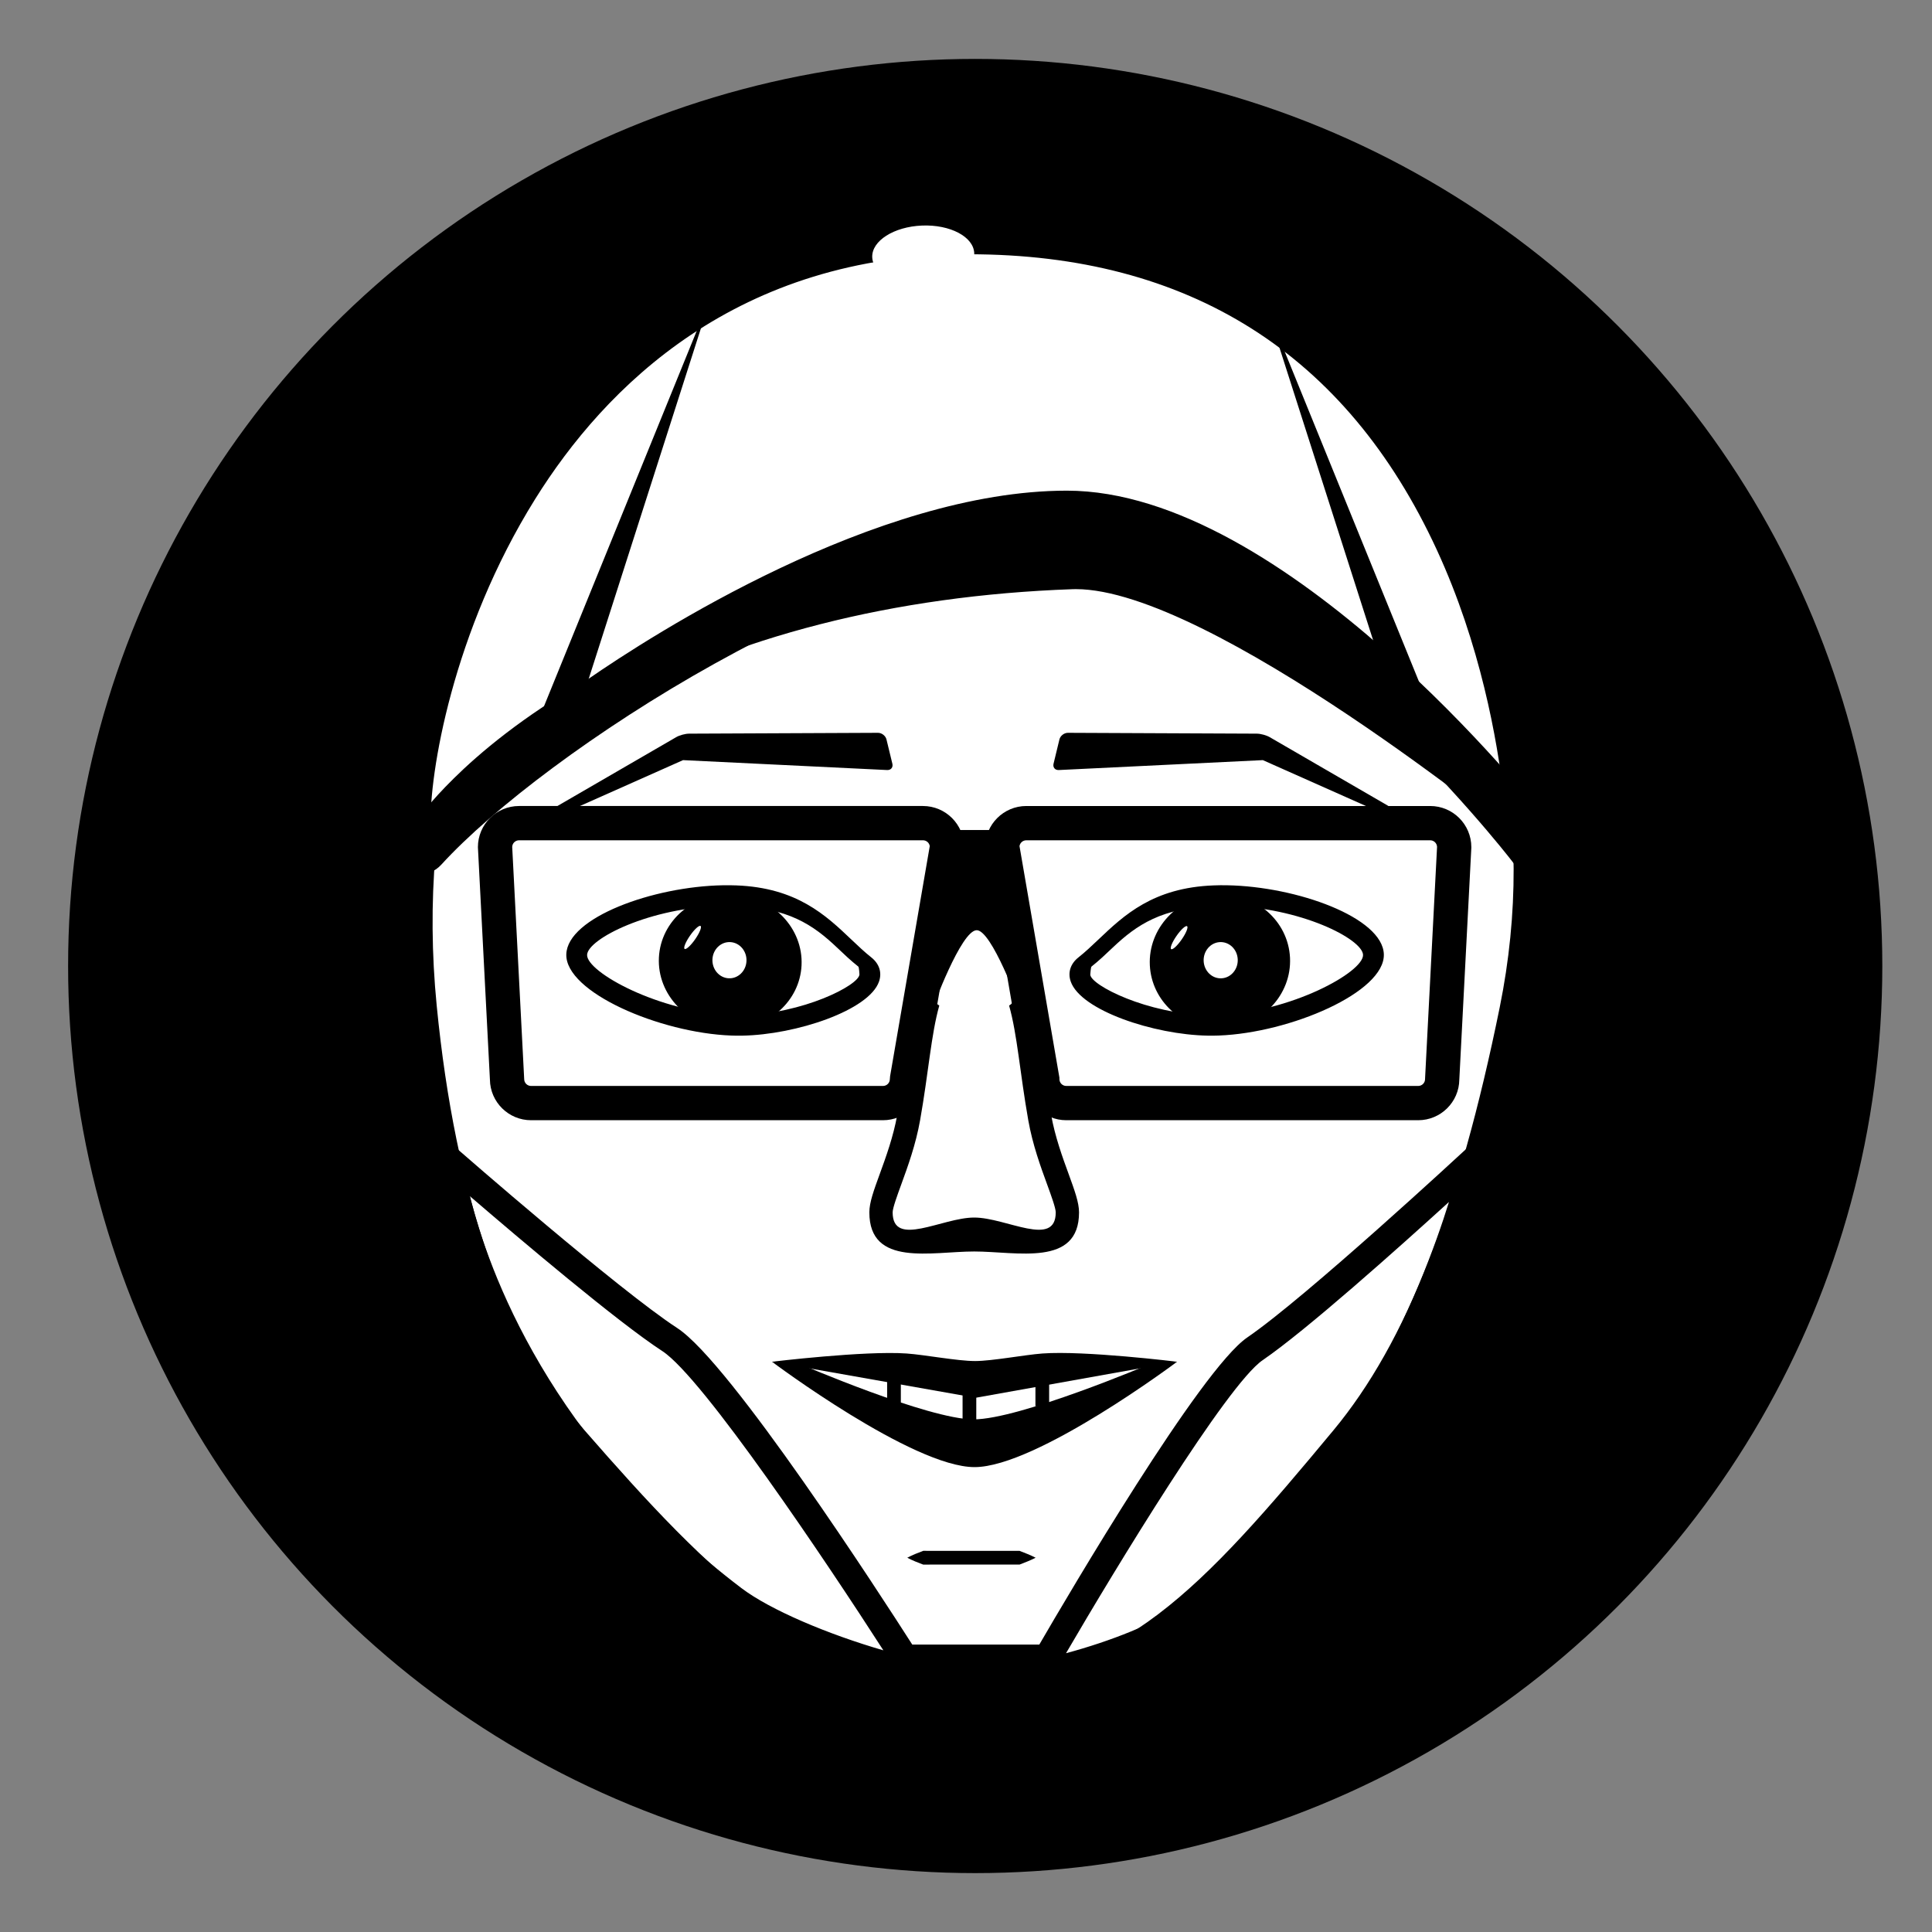
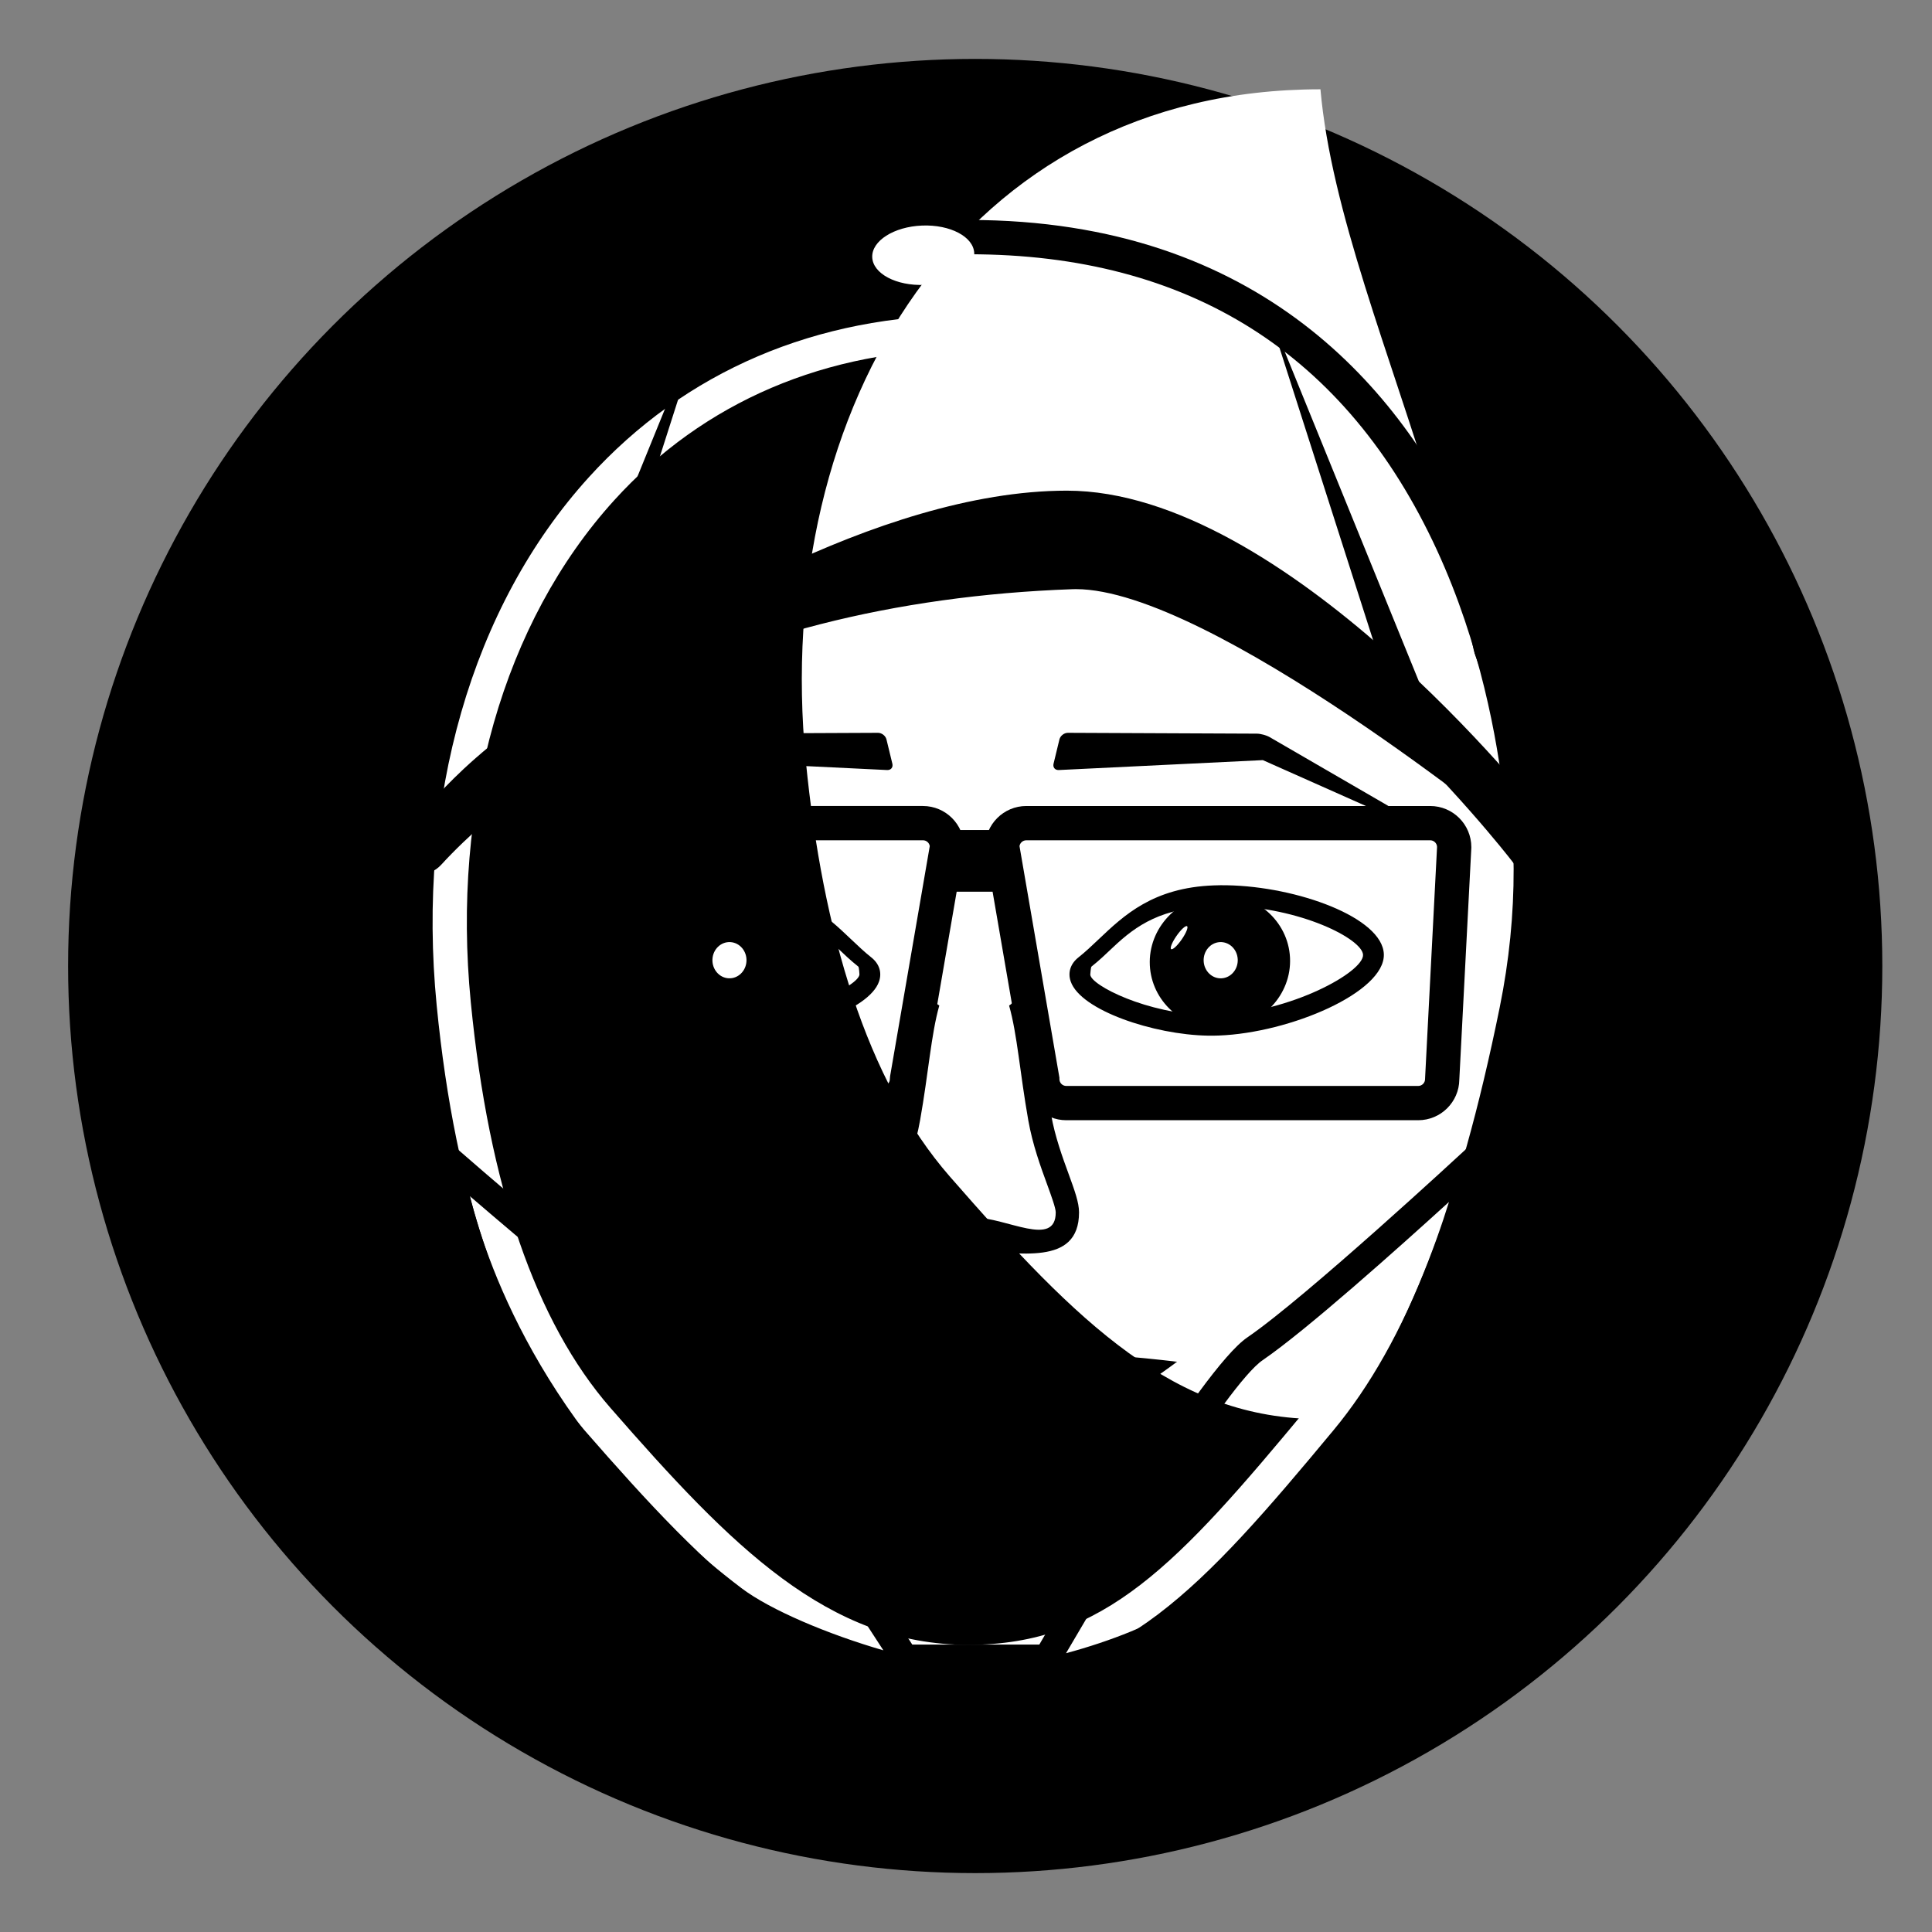
<svg xmlns="http://www.w3.org/2000/svg" version="1.1" x="0px" y="0px" width="150px" height="150px" viewBox="-5.288 -4.574 150 150" overflow="visible" enable-background="new -5.288 -4.574 150 150" xml:space="preserve">
  <rect x="-5.288" y="-4.574" width="150" height="150" fill="#808080" stroke="none" />
  <defs>
</defs>
  <circle cx="70.427" cy="70.427" r="70.427" />
-   <path fill="#FFFFFF" d="M109.846,73.369c-2.679,13.195-6.403,24.751-12.617,32.236c-9.871,11.893-16.013,18.854-27.335,18.854  c-11.296,0-18.805-7.41-28.787-18.85c-6.464-7.408-9.872-19.043-11.166-32.241c-2.696-27.498,12.226-52.155,39.956-52.155  C98.886,21.214,115.344,46.293,109.846,73.369z" />
+   <path fill="#FFFFFF" d="M109.846,73.369c-2.679,13.195-6.403,24.751-12.617,32.236c-11.296,0-18.805-7.41-28.787-18.85c-6.464-7.408-9.872-19.043-11.166-32.241c-2.696-27.498,12.226-52.155,39.956-52.155  C98.886,21.214,115.344,46.293,109.846,73.369z" />
  <path fill="#FFFFFF" d="M69.894,125.79c-12.017,0-19.927-8.001-29.789-19.305c-6.17-7.071-10.035-18.17-11.488-32.986  C27.042,57.445,31.343,42.5,40.416,32.495c7.48-8.25,17.675-12.61,29.481-12.61c13.283,0,24.875,5.234,32.643,14.738  c8.416,10.295,11.554,24.515,8.61,39.012c-3.169,15.609-7.267,26.039-12.897,32.822C88.002,118.804,81.632,125.79,69.894,125.79z   M69.896,22.545c-11.035,0-20.548,4.059-27.51,11.736c-8.569,9.451-12.624,23.65-11.122,38.958  c1.398,14.254,5.046,24.852,10.844,31.496C51.506,115.506,59,123.13,69.894,123.13c10.568,0,16.29-6.301,26.311-18.374  c5.34-6.432,9.26-16.489,12.338-31.651c2.784-13.711-0.154-27.124-8.062-36.798C93.226,27.432,82.365,22.545,69.896,22.545z" />
  <path d="M37.532,58.986c0,0,0.015-0.169,0.031-0.376c0.018-0.208,0.24-0.497,0.493-0.644l9.159-5.309  c0.253-0.147,0.7-0.268,0.993-0.27l14.673-0.065c0.292-0.001,0.589,0.231,0.657,0.515l0.457,1.884  c0.069,0.284-0.113,0.505-0.406,0.491l-15.844-0.77" />
  <path d="M102.971,58.986c0,0-0.015-0.169-0.031-0.376c-0.018-0.208-0.239-0.497-0.493-0.644l-9.158-5.309  c-0.254-0.147-0.7-0.268-0.993-0.27l-14.674-0.065c-0.293-0.001-0.589,0.231-0.657,0.515l-0.456,1.884  c-0.068,0.284,0.114,0.505,0.405,0.491l15.845-0.77" />
  <path d="M86.101,101.151c0,0-7.202-0.881-10.454-0.64c-1.4,0.104-3.888,0.583-5.223,0.586c-1.36,0.003-3.9-0.485-5.324-0.586  c-3.25-0.229-10.45,0.64-10.45,0.64l15.812,2.798L86.101,101.151z" />
  <path d="M52.338,75.834c-0.285,0.005-0.568,0.003-0.85-0.008c-5.555-0.209-12.903-3.369-12.808-6.313  c0.092-2.851,6.728-5.26,12.16-5.355c0.348-0.006,0.693-0.002,1.035,0.01c4.699,0.177,6.952,2.317,8.94,4.206  c0.527,0.5,1.024,0.972,1.542,1.382c0.623,0.493,0.843,1.175,0.603,1.873C62.188,73.869,56.519,75.761,52.338,75.834z   M50.868,65.754c-5.722,0.1-10.533,2.584-10.574,3.809c-0.043,1.332,5.583,4.453,11.256,4.667c0.251,0.009,0.505,0.012,0.76,0.008  c4.714-0.082,9.09-2.316,9.13-3.156c0,0.008-0.026-0.561-0.09-0.611c-0.576-0.455-1.099-0.951-1.653-1.478  c-1.867-1.774-3.799-3.076-7.883-3.229C51.501,65.752,51.186,65.749,50.868,65.754z" />
  <path d="M56.147,70.339c-0.121,2.44-2.339,4.303-4.956,4.157c-2.619-0.144-4.645-2.24-4.526-4.682  c0.12-2.442,2.338-4.304,4.957-4.159C54.24,65.801,56.266,67.897,56.147,70.339z" />
  <path d="M51.477,75.303c-0.109,0-0.219-0.003-0.33-0.01c-3.05-0.168-5.419-2.644-5.278-5.518c0.139-2.866,2.719-5.088,5.798-4.917  c3.049,0.168,5.417,2.644,5.277,5.519C56.809,73.14,54.406,75.303,51.477,75.303z M51.337,66.446c-2.079,0-3.781,1.497-3.874,3.407  c-0.098,2,1.595,3.726,3.772,3.846c2.192,0.12,4.017-1.416,4.115-3.4c0.097-2-1.594-3.727-3.771-3.847  C51.498,66.448,51.417,66.446,51.337,66.446z" />
  <path d="M88.479,75.833C88.479,75.833,88.479,75.833,88.479,75.833c-4.186-0.073-9.863-1.965-10.637-4.205  c-0.241-0.697-0.021-1.38,0.604-1.873c0.519-0.41,1.017-0.882,1.544-1.382c1.99-1.889,4.246-4.029,8.951-4.205  c0.342-0.014,0.688-0.017,1.038-0.01c5.438,0.095,12.081,2.504,12.174,5.354c0.096,2.945-7.263,6.105-12.823,6.313  C89.048,75.836,88.765,75.839,88.479,75.833z M89.951,65.754c-0.319-0.005-0.635-0.003-0.948,0.009  c-4.089,0.153-6.023,1.455-7.894,3.229c-0.554,0.526-1.077,1.023-1.652,1.478c-0.065,0.051-0.091,0.62-0.096,0.629  c0.044,0.821,4.426,3.055,9.146,3.138l0,0c0.256,0.005,0.51,0.002,0.761-0.007c5.681-0.214,11.313-3.335,11.271-4.667  C100.498,68.338,95.68,65.854,89.951,65.754z" />
  <path d="M84.782,70.333c0.121,2.441,2.296,4.305,4.86,4.163c2.565-0.143,4.548-2.235,4.429-4.677  c-0.118-2.442-2.295-4.306-4.861-4.164C86.646,65.798,84.664,67.892,84.782,70.333z" />
  <path d="M89.369,75.303L89.369,75.303c-2.883,0-5.248-2.166-5.384-4.93c-0.141-2.874,2.185-5.348,5.182-5.514  c3.015-0.166,5.562,2.055,5.701,4.921c0.142,2.874-2.184,5.347-5.181,5.513C89.58,75.3,89.475,75.303,89.369,75.303z M89.484,66.446  c-0.076,0-0.152,0.002-0.229,0.006c-2.123,0.118-3.772,1.841-3.675,3.842c0.095,1.913,1.759,3.412,3.789,3.412l0,0  c0.076,0,0.153-0.002,0.229-0.007c2.125-0.117,3.773-1.841,3.676-3.841C93.181,67.945,91.517,66.446,89.484,66.446z" />
  <path fill="#FFFFFF" d="M88.164,70.05c0.039,0.776,0.661,1.373,1.392,1.332c0.73-0.041,1.291-0.703,1.253-1.479  c-0.038-0.775-0.661-1.372-1.392-1.332C88.687,68.611,88.126,69.274,88.164,70.05z" />
  <ellipse transform="matrix(-0.821 -0.571 0.571 -0.821 118.175 173.517)" fill="#FFFFFF" cx="86.318" cy="68.213" rx="0.244" ry="1.083" />
  <path d="M77.681,86.576c-0.474-1.295-1.062-2.909-1.36-4.599c-0.701-3.974-0.94-7.208-1.68-9.7c-0.124,0.124-0.74,0.247-0.884,0.371  c-0.346,0.284-0.239,0.567-0.698,0.851c0.635,2.244,0.834,5.194,1.488,8.901c0.335,1.896,0.963,3.617,1.468,4.996  c0.312,0.855,0.664,1.824,0.664,2.157c0,2.783-3.84,0.403-6.331,0.403c-2.49,0-6.331,2.38-6.331-0.403  c0-0.334,0.353-1.303,0.665-2.158c0.504-1.382,1.132-3.102,1.467-4.999c0.656-3.704,0.854-6.653,1.489-8.897  c-0.46-0.283-0.353-0.566-0.699-0.851c-0.144-0.124-0.758-0.247-0.883-0.37c-0.74,2.491-0.978,5.725-1.68,9.695  c-0.299,1.691-0.887,3.305-1.36,4.601c-0.469,1.288-0.808,2.218-0.808,2.979c0,4.262,4.82,3.038,8.14,3.038  c3.319,0,8.14,1.224,8.14-3.038C78.488,88.793,78.149,87.863,77.681,86.576z" />
  <path d="M54.649,101.151c0,0,10.914,8.181,15.726,8.181c4.812,0,15.726-8.181,15.726-8.181l-2.143,0.194  c0,0-10.103,4.29-13.669,4.281c-3.507-0.009-13.423-4.281-13.423-4.281L54.649,101.151z" />
  <path d="M65.153,116.367c0.415-0.222,0.831-0.378,1.246-0.537c0.415,0.01,0.83,0.003,1.246,0.005h2.491h2.491h1.245  c0.415,0.162,0.83,0.319,1.246,0.532c-0.416,0.214-0.831,0.371-1.246,0.532h-1.245h-2.491h-2.491  c-0.416,0.003-0.831-0.005-1.246,0.005C65.984,116.747,65.568,116.589,65.153,116.367z" />
  <path fill="#FFFFFF" d="M52.668,70.049c-0.039,0.776-0.661,1.372-1.39,1.331c-0.73-0.041-1.29-0.703-1.252-1.478  c0.039-0.776,0.661-1.371,1.39-1.331C52.146,68.612,52.706,69.274,52.668,70.049z" />
-   <ellipse transform="matrix(-0.821 -0.571 0.571 -0.821 49.381 151.924)" fill="#FFFFFF" cx="48.533" cy="68.213" rx="0.244" ry="1.084" />
  <path d="M63.266,82.4H35.942c-1.748,0-3.172-1.411-3.193-3.153l-0.932-18.049c0-1.761,1.433-3.194,3.193-3.194h31.361  c1.761,0,3.193,1.433,3.193,3.194l-0.019,0.226l-3.088,17.912C66.389,81.038,64.983,82.4,63.266,82.4z M34.479,61.174l0.931,18.034  c0,0.293,0.239,0.531,0.533,0.531h27.324c0.294,0,0.533-0.238,0.533-0.531l0.019-0.227l3.08-17.863  c-0.038-0.256-0.26-0.453-0.526-0.453H35.01C34.725,60.666,34.491,60.892,34.479,61.174z" />
  <path d="M104.821,82.4H77.498c-1.718,0-3.124-1.362-3.191-3.064l-3.107-18.024v-0.114c0-1.761,1.433-3.194,3.193-3.194h31.36  c1.762,0,3.193,1.433,3.193,3.194l-0.001,0.069l-0.932,17.98C107.993,80.989,106.568,82.4,104.821,82.4z M73.866,61.119  l3.099,17.975v0.114c0,0.293,0.238,0.531,0.533,0.531h27.323c0.294,0,0.532-0.238,0.532-0.531l0.002-0.068l0.93-17.965  c-0.013-0.283-0.247-0.509-0.532-0.509h-31.36C74.126,60.666,73.904,60.863,73.866,61.119z" />
  <rect x="68.766" y="59.868" width="3.231" height="4.79" />
-   <path d="M67.102,73.763c0,0,2.226-6.116,3.443-6.116c1.16,0,3.28,5.825,3.28,5.825l-0.532-9.787H68.08L67.102,73.763z" />
-   <path fill="#FFFFFF" d="M77.542,36.559c-16.696,0-41.409,16.188-49.539,25.09c-3.99,4.369,0.508-47.813,41.948-47.813  c42.59,0,43.165,47.582,43.165,47.582S94.017,36.559,77.542,36.559z" />
  <path d="M114.495,65.394l-2.434-3.166c-0.187-0.244-18.893-24.338-34.52-24.338c-16.152,0-40.618,15.964-48.556,24.656  c-0.523,0.573-1.061,0.692-1.42,0.693c0,0-0.001,0-0.001,0c-0.617,0-1.166-0.339-1.508-0.93c-1.606-2.78,0.201-16.185,7.002-27.972  c5.748-9.96,16.814-21.833,36.892-21.833c22.706,0,33.612,13.358,38.763,24.566c5.522,12.014,5.727,23.833,5.733,24.33  L114.495,65.394z M69.951,15.167c-18.05,0-28.283,10.335-33.689,19.005c-6.41,10.281-8.241,21.36-8.115,25.406  c8.954-8.928,32.557-24.349,49.395-24.349c13.387,0,28,15.209,33.929,22.095c-0.505-4.439-1.817-11.868-5.208-19.215  C99.237,22.885,87.02,15.167,69.951,15.167z" />
  <ellipse transform="matrix(0.999 -0.04 0.04 0.999 -0.555 2.658)" fill="#FFFFFF" cx="66.403" cy="15.255" rx="3.964" ry="2.306" />
  <path d="M70.651,127.018l-0.244-0.002c-5.262-0.107-15.432-3.563-19.431-6.604C30.679,104.98,28.58,86.364,28.5,85.579l-0.271-2.684  l2.031,1.775c0.125,0.109,12.497,10.913,17.036,13.868c4.115,2.679,15.809,20.766,18.244,24.573h9.864  c2.223-3.83,12.515-21.363,16.144-23.844c4.55-3.108,16.81-14.462,16.933-14.576l2.447-2.269l-0.682,3.266  c-0.193,0.931-4.954,22.932-22.73,36.148C83.828,124.579,75.014,127.018,70.651,127.018z M107.209,88.746  c-3.936,3.581-11.093,9.979-14.46,12.28c-2.775,1.897-11.495,16.272-15.271,22.755c3.485-0.937,6.992-2.331,8.768-3.651  C99.261,110.453,105.123,95.482,107.209,88.746z M31.195,88.298c1.437,5.793,6.203,19.117,21.07,30.42  c2.247,1.708,6.761,3.604,11.031,4.839c-4.346-6.753-14.016-21.187-17.162-23.233C42.659,98.061,35.058,91.62,31.195,88.298z" />
  <path d="M113.649,59.783c0,0-19.633-24.931-36.107-24.931c-16.696,0-40.876,15.575-49.007,25.18  c-3.99,4.714,8.475-18.748,49.398-20.19C88.809,39.458,113.649,59.783,113.649,59.783z" />
  <path d="M122.212,68.506l-9.405-7.694c-0.241-0.196-24.136-19.646-34.563-19.646c-0.089,0-0.176,0.001-0.262,0.005  c-13.842,0.488-26.37,3.692-36.236,9.265c-5.216,3.615-9.546,7.326-12.194,10.455c-0.602,0.711-1.048,1.096-1.687,1.096h-1.025  l-0.293-1.016c-0.09-0.345-0.368-1.396,3.407-5.119c1.943-1.917,5.32-4.801,10.378-7.672c5.045-3.487,22.387-14.659,37.212-14.659  c16.926,0,36.334,24.399,37.152,25.438L122.212,68.506z M78.243,38.505c6.295,0,16.418,5.951,24.374,11.405  c-6.991-6.567-16.566-13.729-25.075-13.729c-5.925,0-12.798,2.053-19.43,5.003c6.121-1.53,12.726-2.425,19.775-2.673  C78.004,38.508,78.123,38.505,78.243,38.505z" />
  <polygon points="36.939,50.281 50.035,18.093 39.44,51.188 " />
  <polygon points="103.6,52.253 93.006,19.158 106.101,51.346 " />
  <rect x="63.589" y="102.114" width="1.064" height="3.388" />
  <rect x="69.446" y="102.114" width="1.064" height="4.729" />
  <rect x="75.103" y="101.151" width="1.064" height="3.463" />
</svg>